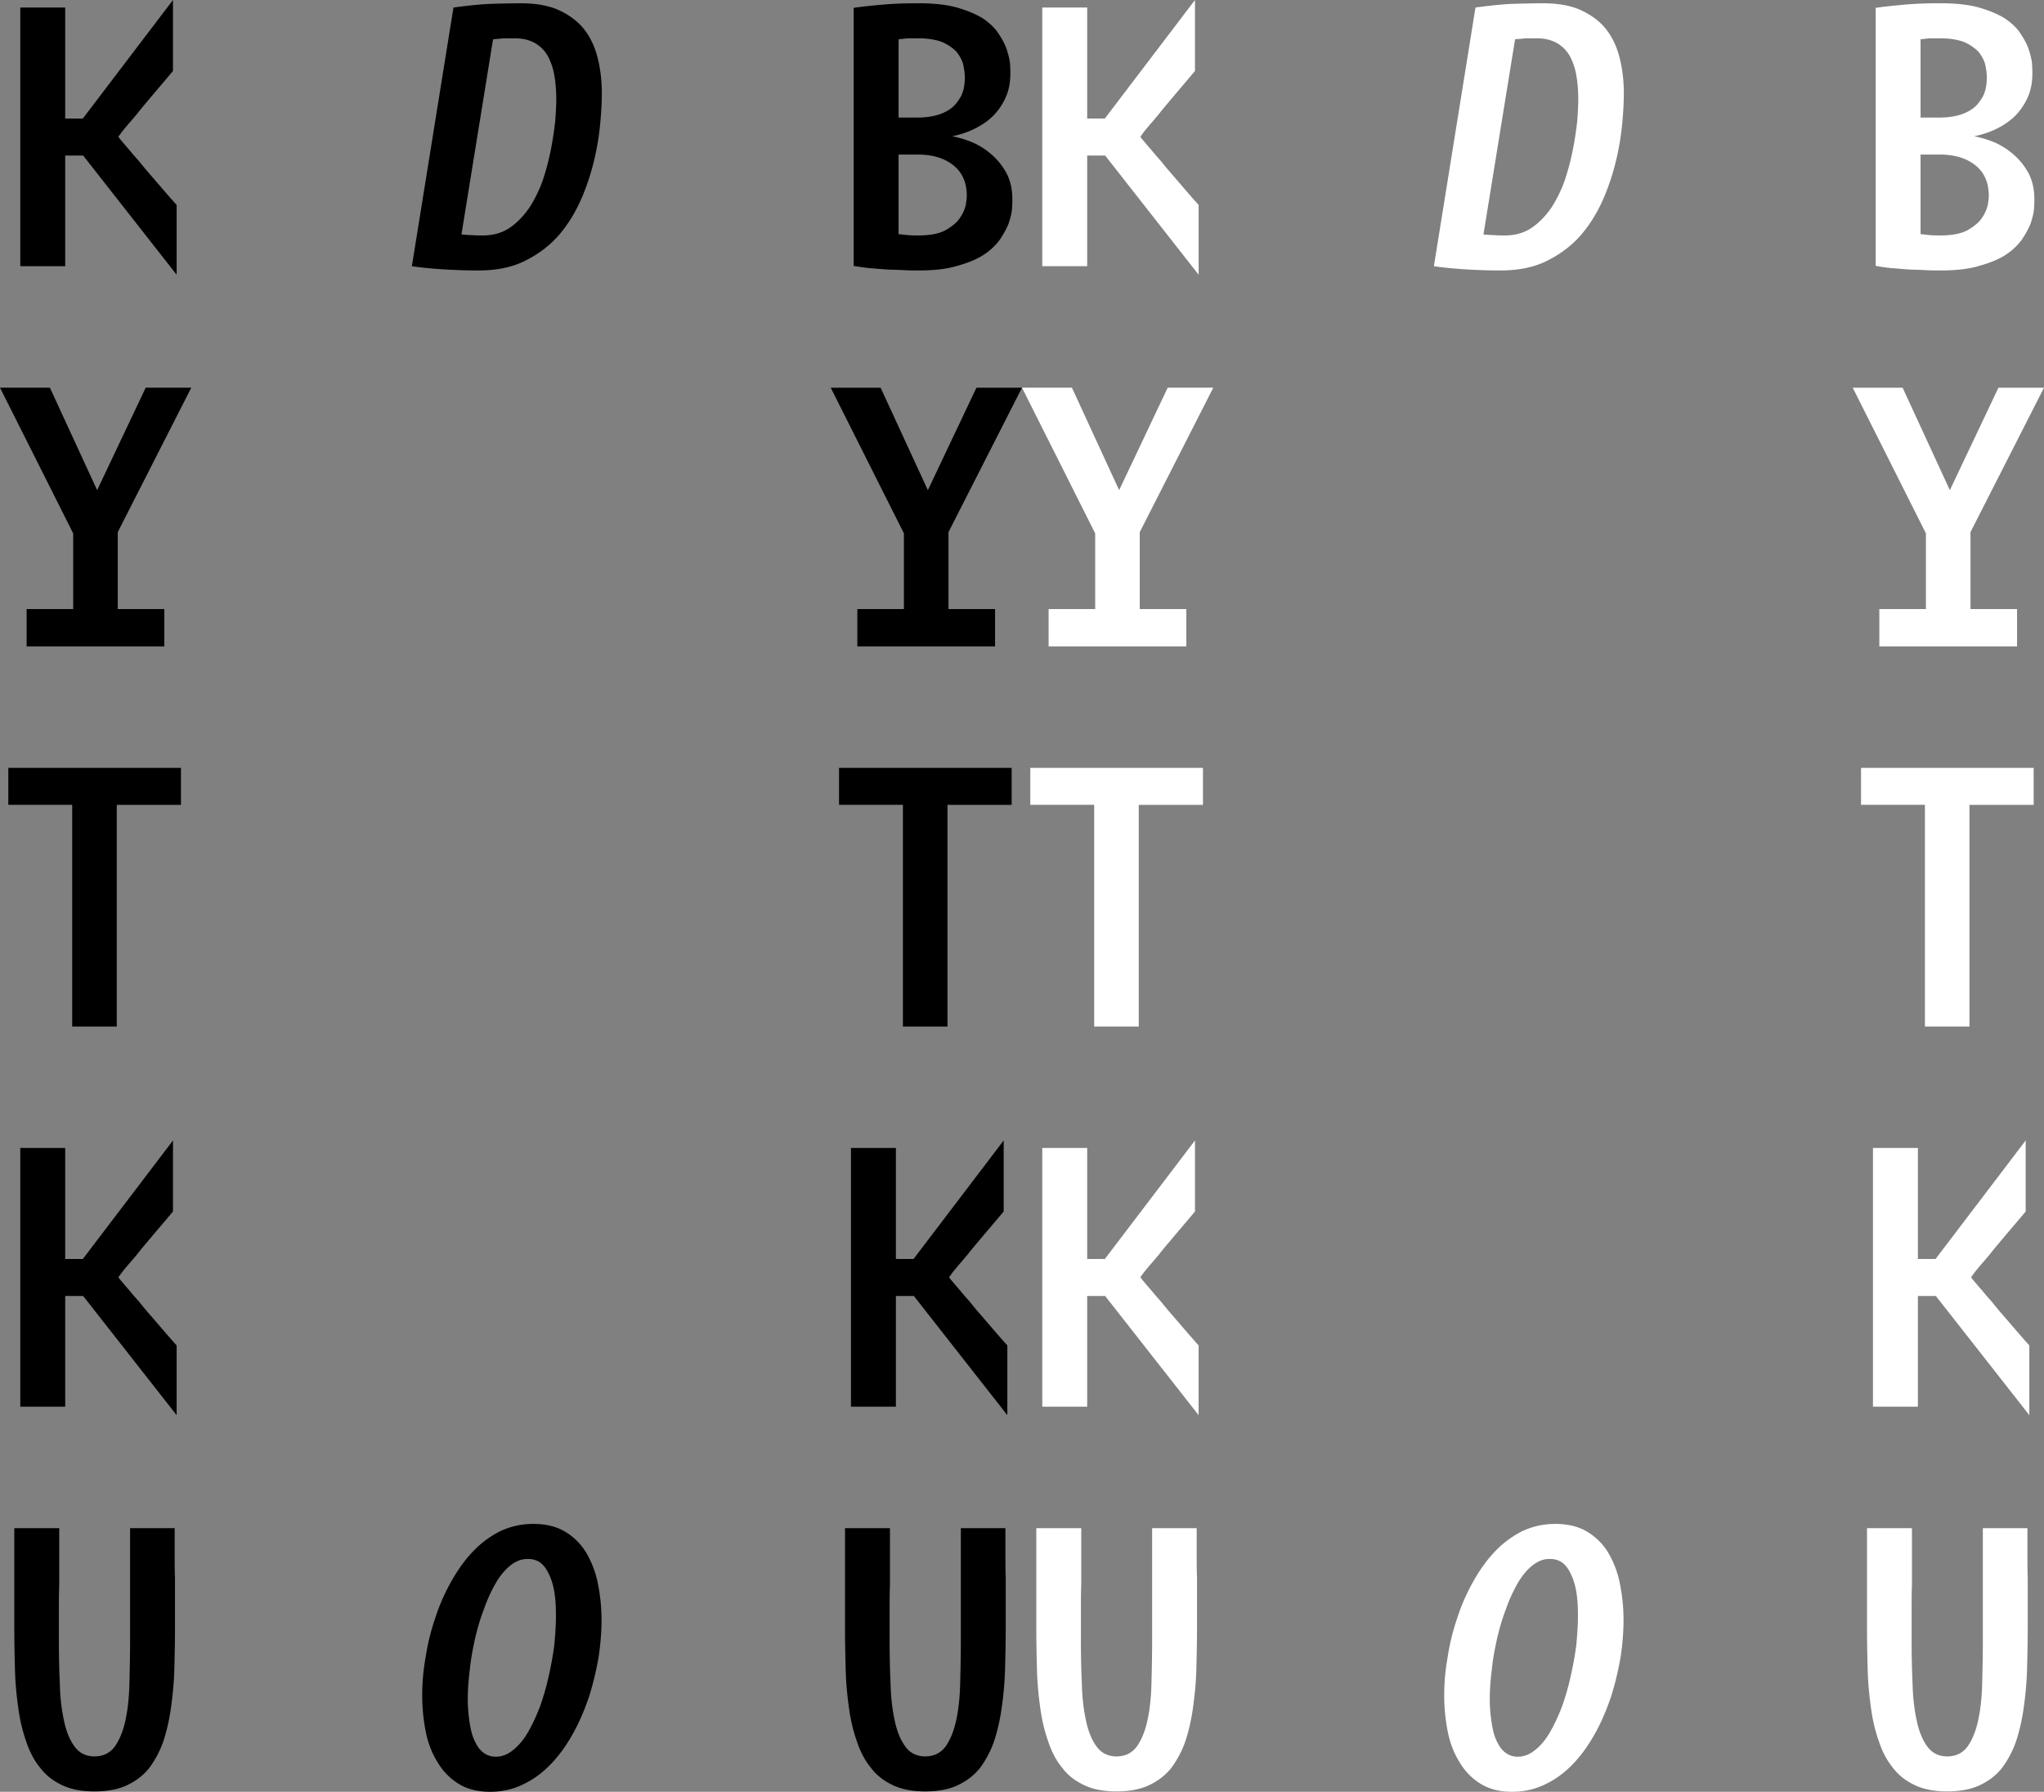
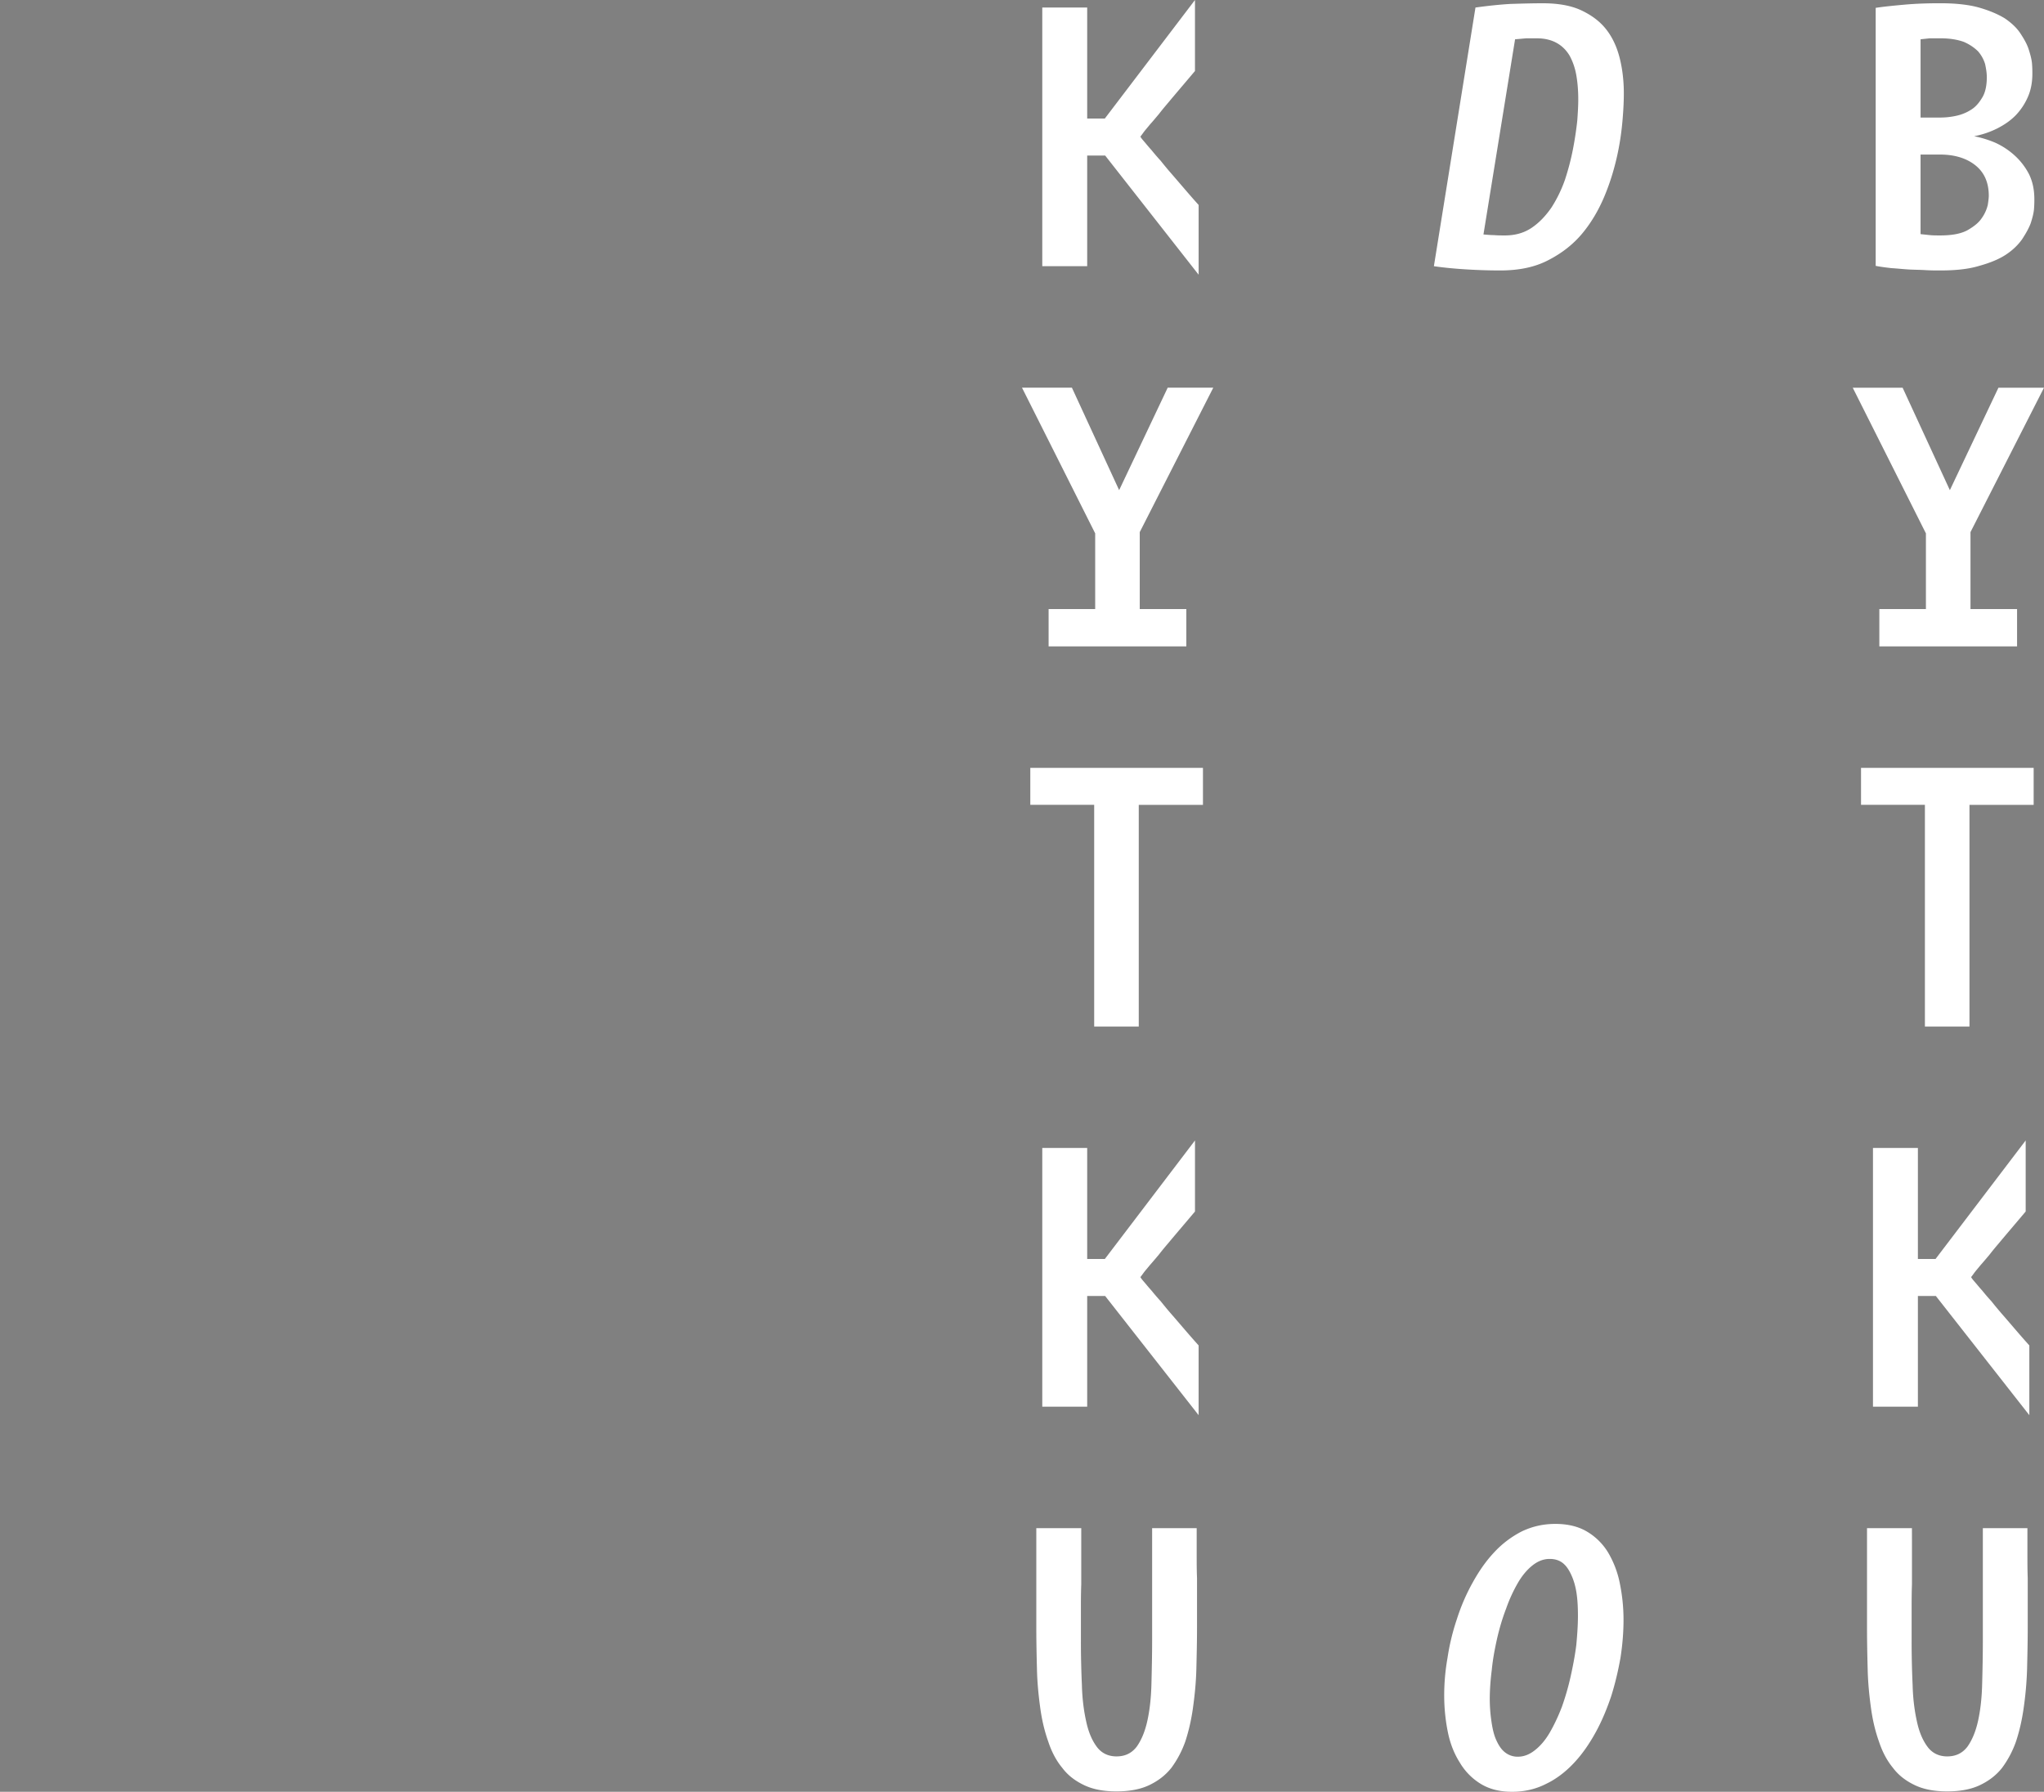
<svg xmlns="http://www.w3.org/2000/svg" id="Layer_1" width="160" height="140.271" viewBox="-40 0 160 140.271">
  <rect x="-40" y="0" width="160" height="140.271" fill="#808080" stroke="none" />
-   <path d="M34.583 100.357c-.157-.179-.261-.308-.286-.384a4.05 4.05 0 0 0 .232-.309c.132-.18.313-.385.521-.641.208-.23.443-.514.702-.821.235-.308.496-.615.756-.923.599-.718 1.302-1.537 2.058-2.435v-5.563l-7.057 9.28h-1.38V89.87h-3.517v20.252h3.517v-8.665h1.406l7.317 9.331v-5.46c-.809-.896-1.511-1.743-2.162-2.485a28.538 28.538 0 0 1-.808-.976c-.286-.308-.521-.59-.729-.846-.231-.254-.413-.484-.57-.664m-4.921 19.277h-3.516v7.818c0 1.127.025 2.23.053 3.281.025 1.051.13 2.051.26 2.999.131.948.339 1.818.625 2.615.262.794.626 1.485 1.094 2.051.442.59 1.016 1.023 1.719 1.357.703.333 1.537.486 2.526.486s1.849-.153 2.552-.486c.703-.334 1.276-.769 1.744-1.357a7.84 7.84 0 0 0 1.094-2.077c.262-.795.47-1.691.6-2.641a27.06 27.06 0 0 0 .262-2.999c.025-1.052.051-2.127.051-3.229v-3.923c-.024-.614-.024-1.204-.024-1.743v-2.152h-3.489v8.792c0 1.153-.025 2.282-.053 3.358-.025 1.103-.131 2.051-.313 2.896-.183.846-.469 1.537-.834 2.051-.391.514-.91.77-1.588.77-.65 0-1.173-.256-1.535-.743-.365-.486-.652-1.128-.834-1.974-.183-.82-.313-1.77-.34-2.872a73.812 73.812 0 0 1-.078-3.486v-2.408c0-.615 0-1.282.026-1.975v-3.59l-.002-.819zm9.531-59.523H25.678v2.896h5v17.355h3.489V63.008h5.024v-2.896h.002zm-42.577 72.905c0-.692.052-1.462.157-2.282.078-.82.234-1.641.416-2.461.183-.795.417-1.589.704-2.332.26-.744.573-1.41.911-2 .338-.59.729-1.051 1.146-1.384s.858-.515 1.354-.515c.416 0 .754.104 1.041.333.286.231.494.564.678.976.182.41.313.872.391 1.41.078.537.104 1.128.104 1.743 0 .691-.052 1.46-.129 2.28-.104.82-.261 1.642-.443 2.461-.182.82-.416 1.615-.678 2.358-.285.744-.599 1.41-.937 2-.339.589-.729 1.051-1.146 1.384-.442.359-.885.538-1.38.538a1.58 1.58 0 0 1-1.016-.358c-.287-.229-.495-.563-.677-.975-.182-.409-.287-.896-.365-1.436a11.986 11.986 0 0 1-.131-1.74m-3.307-3.23a16.743 16.743 0 0 0-.26 2.948c0 .999.104 1.974.287 2.871.182.896.495 1.69.937 2.384a4.82 4.82 0 0 0 1.641 1.666c.677.411 1.485.616 2.448.616.963 0 1.849-.205 2.656-.616.808-.384 1.537-.948 2.188-1.641s1.197-1.486 1.693-2.385c.494-.897.885-1.846 1.224-2.846.313-1 .547-2 .729-3.023.156-1.025.234-2 .234-2.948 0-1-.104-1.948-.287-2.847a7.643 7.643 0 0 0-.91-2.409 4.776 4.776 0 0 0-1.642-1.641c-.677-.41-1.511-.615-2.5-.615-.963 0-1.823.205-2.63.59a7.734 7.734 0 0 0-2.162 1.641c-.65.693-1.197 1.487-1.692 2.385a15.408 15.408 0 0 0-1.224 2.847 17.49 17.49 0 0 0-.73 3.023m-23.752-29.429c-.157-.179-.26-.308-.287-.384.026-.025.104-.129.234-.309s.313-.385.521-.641c.208-.23.443-.514.703-.821.235-.308.495-.615.756-.923.598-.718 1.302-1.537 2.057-2.435v-5.563l-7.057 9.28h-1.38V89.87h-3.516v20.252h3.516v-8.665h1.406l7.317 9.331v-5.46c-.807-.896-1.51-1.743-2.161-2.485a27.412 27.412 0 0 1-.808-.976 16.99 16.99 0 0 1-.729-.846c-.233-.254-.417-.484-.572-.664m-4.922 19.277h-3.515v7.818c0 1.127.026 2.23.052 3.281.026 1.051.13 2.051.26 2.999.131.948.339 1.818.625 2.615.261.794.625 1.485 1.094 2.051.443.59 1.016 1.023 1.719 1.357.703.333 1.536.486 2.525.486.99 0 1.849-.153 2.553-.486.703-.334 1.275-.769 1.744-1.357a7.929 7.929 0 0 0 1.094-2.077c.26-.795.469-1.691.599-2.641.13-.948.235-1.947.261-2.999s.052-2.127.052-3.229v-3.923c-.026-.614-.026-1.204-.026-1.743v-2.152h-3.489v8.792c0 1.153-.026 2.282-.052 3.358-.026 1.103-.13 2.051-.313 2.896-.182.846-.468 1.537-.833 2.051-.391.514-.912.77-1.589.77-.651 0-1.171-.256-1.536-.743-.365-.486-.651-1.128-.833-1.974a14.72 14.72 0 0 1-.339-2.872 73.812 73.812 0 0 1-.078-3.486v-2.408c0-.615 0-1.282.026-1.975v-4.409h-.001zm9.531-59.523h-13.515v2.896h5v17.355h3.489V63.008h5.026v-2.897zm-7.656-47.934l7.317 9.33v-5.46c-.807-.897-1.51-1.742-2.161-2.486a25.712 25.712 0 0 1-.808-.975 16.99 16.99 0 0 1-.729-.846c-.234-.256-.417-.487-.573-.667-.157-.18-.26-.308-.287-.385.026-.025.104-.128.234-.309.13-.18.313-.384.521-.641.208-.229.443-.514.703-.821.235-.308.495-.614.756-.923.598-.718 1.302-1.538 2.057-2.435V0l-7.056 9.279h-1.38V.589h-3.516V20.84h3.516v-8.665h1.406v.002zm2.708 29.478l5.755-11.305h-3.568l-3.801 8.022-3.698-8.022H-40l5.729 11.406v5.923h-3.646v2.922h10.781V47.68h-3.646v-6.025zM3.543 7.793c0 .436-.027.975-.079 1.666a27.397 27.397 0 0 1-.338 2.23c-.155.794-.364 1.59-.625 2.384a10.362 10.362 0 0 1-1.042 2.153c-.441.641-.938 1.179-1.537 1.59-.598.41-1.301.615-2.109.615-.313 0-.599 0-.859-.025-.26 0-.546-.026-.833-.051l2.474-15.278L-.546 3h.86c.599 0 1.12.129 1.536.359s.756.563 1.017 1c.233.434.415.921.52 1.511.104.589.156 1.231.156 1.923m3.463 1.641c.078-.897.104-1.59.104-2.128 0-.948-.104-1.872-.313-2.718-.208-.845-.546-1.615-1.042-2.255-.493-.641-1.146-1.128-1.952-1.512C2.995.437 1.98.257.756.257A83.7 83.7 0 0 0-1.77.309c-.885.05-1.797.153-2.734.281l-3.255 20.25c.886.13 1.771.205 2.656.258a43.76 43.76 0 0 0 2.526.076c1.484 0 2.734-.256 3.802-.82 1.041-.538 1.928-1.23 2.631-2.076s1.274-1.82 1.719-2.871c.441-1.051.755-2.077.988-3.102.234-1.027.365-1.975.443-2.871m21.926 20.917h-3.904l5.729 11.406v5.923h-3.646v2.922h10.781V47.68h-3.646v-6.024L40 30.351h-3.566l-3.803 8.022-3.699-8.022zm6.746-15.021c0 .128-.027.384-.08.718a2.938 2.938 0 0 1-.468 1.025c-.233.358-.625.666-1.12.949-.521.282-1.224.409-2.136.409-.286 0-.572 0-.808-.025-.233-.025-.494-.051-.729-.077V12.1h1.536c1.12 0 2.058.281 2.761.845s1.044 1.359 1.044 2.385m-1.303-6.794c-.339.23-.73.41-1.173.513a5.785 5.785 0 0 1-1.328.153h-1.536V3.076l.729-.078h.808c.756 0 1.354.104 1.851.282.469.205.832.461 1.118.744.261.307.442.641.548 1 .077.358.131.691.131 1.024 0 .615-.104 1.129-.313 1.513-.237.411-.497.744-.835.975m1.822 2.641a8.366 8.366 0 0 0-1.666-.513 6.864 6.864 0 0 0 1.822-.616c.547-.281 1.041-.614 1.459-1.051a4.88 4.88 0 0 0 .938-1.436c.234-.538.339-1.153.339-1.794 0-.181 0-.437-.026-.771-.025-.333-.129-.717-.26-1.128-.13-.41-.365-.82-.652-1.255-.284-.436-.701-.821-1.224-1.179-.547-.333-1.223-.616-2.03-.847-.832-.23-1.85-.333-3.021-.333-.911 0-1.821.026-2.708.103-.886.078-1.666.155-2.343.257v20.2c.39.077.807.128 1.249.179.443.025.886.077 1.354.104.443.024.887.024 1.328.052.417.024.781.024 1.119.024 1.197 0 2.214-.103 3.048-.358.832-.23 1.536-.513 2.083-.872.546-.358.963-.77 1.275-1.205.285-.436.521-.846.677-1.256.131-.41.235-.794.261-1.128.026-.333.026-.59.026-.743 0-.743-.13-1.384-.417-1.974a5.22 5.22 0 0 0-1.12-1.461 5.886 5.886 0 0 0-1.511-.999" />
  <path fill="#FFF" d="M114.583 100.357c-.157-.179-.261-.308-.286-.384a4.05 4.05 0 0 0 .232-.309c.132-.18.313-.385.521-.641.208-.23.443-.514.702-.821.235-.308.496-.615.756-.923.599-.718 1.302-1.537 2.058-2.435v-5.563l-7.057 9.28h-1.38V89.87h-3.517v20.252h3.517v-8.665h1.406l7.317 9.331v-5.46c-.809-.896-1.511-1.743-2.162-2.485a28.538 28.538 0 0 1-.808-.976c-.286-.308-.521-.59-.729-.846-.231-.254-.413-.484-.57-.664m-4.921 19.277h-3.516v7.818c0 1.127.025 2.23.053 3.281.025 1.051.13 2.051.26 2.999.131.948.339 1.818.625 2.615.262.794.626 1.485 1.094 2.051.442.59 1.016 1.023 1.719 1.357.703.333 1.537.486 2.526.486s1.849-.153 2.552-.486c.703-.334 1.276-.769 1.744-1.357a7.84 7.84 0 0 0 1.094-2.077c.262-.795.47-1.691.6-2.641a27.06 27.06 0 0 0 .262-2.999c.025-1.052.051-2.127.051-3.229v-3.923c-.024-.614-.024-1.204-.024-1.743v-2.152h-3.489v8.792c0 1.153-.025 2.282-.053 3.358-.025 1.103-.131 2.051-.313 2.896-.183.846-.469 1.537-.834 2.051-.391.514-.91.77-1.588.77-.65 0-1.173-.256-1.535-.743-.365-.486-.652-1.128-.834-1.974-.183-.82-.313-1.77-.34-2.872a73.812 73.812 0 0 1-.078-3.486v-2.408c0-.615 0-1.282.026-1.975v-3.59l-.002-.819zm9.531-59.523h-13.516v2.896h5v17.355h3.489V63.008h5.024v-2.896h.003zm-42.577 72.905c0-.692.052-1.462.157-2.282.078-.82.233-1.641.416-2.461.183-.795.416-1.589.703-2.332.26-.744.573-1.41.912-2 .338-.59.729-1.051 1.146-1.384s.858-.515 1.354-.515c.416 0 .754.104 1.041.333.286.231.494.564.678.976.182.41.313.872.391 1.41.078.537.104 1.128.104 1.743 0 .691-.052 1.46-.129 2.28-.104.82-.261 1.642-.443 2.461-.182.82-.416 1.615-.678 2.358-.285.744-.599 1.41-.937 2-.339.589-.729 1.051-1.146 1.384-.442.359-.886.538-1.381.538a1.58 1.58 0 0 1-1.016-.358c-.287-.229-.495-.563-.678-.975-.182-.409-.286-.896-.364-1.436a12.133 12.133 0 0 1-.13-1.74m-3.307-3.23a16.743 16.743 0 0 0-.26 2.948c0 .999.104 1.974.287 2.871.182.896.495 1.69.938 2.384a4.804 4.804 0 0 0 1.641 1.666c.677.411 1.484.616 2.447.616.964 0 1.85-.205 2.656-.616.808-.384 1.537-.948 2.188-1.641s1.197-1.486 1.693-2.385c.494-.897.885-1.846 1.224-2.846.313-1 .547-2 .729-3.023.156-1.025.234-2 .234-2.948 0-1-.104-1.948-.287-2.847a7.643 7.643 0 0 0-.91-2.409 4.776 4.776 0 0 0-1.642-1.641c-.677-.41-1.511-.615-2.5-.615-.963 0-1.823.205-2.63.59a7.734 7.734 0 0 0-2.162 1.641c-.65.693-1.197 1.487-1.691 2.385a15.48 15.48 0 0 0-1.225 2.847 17.49 17.49 0 0 0-.73 3.023m-23.752-29.429c-.156-.179-.26-.308-.287-.384.026-.025.104-.129.234-.309s.313-.385.521-.641c.207-.23.442-.514.703-.821.234-.308.494-.615.756-.923.598-.718 1.302-1.537 2.057-2.435v-5.563l-7.057 9.28h-1.381V89.87h-3.516v20.252h3.516v-8.665h1.406l7.317 9.331v-5.46c-.808-.896-1.511-1.743-2.161-2.485a28.584 28.584 0 0 1-.809-.976c-.285-.308-.52-.59-.729-.846-.231-.254-.415-.484-.57-.664m-4.922 19.277H41.12v7.818c0 1.127.026 2.23.052 3.281.026 1.051.13 2.051.26 2.999.131.948.34 1.818.625 2.615.262.794.625 1.485 1.094 2.051.443.59 1.017 1.023 1.72 1.357.703.333 1.536.486 2.524.486.99 0 1.85-.153 2.554-.486.702-.334 1.274-.769 1.743-1.357a7.93 7.93 0 0 0 1.095-2.077c.26-.795.469-1.691.599-2.641.131-.948.235-1.947.262-2.999.025-1.052.052-2.127.052-3.229v-3.923c-.026-.614-.026-1.204-.026-1.743v-2.152h-3.488v8.792c0 1.153-.026 2.282-.053 3.358-.025 1.103-.13 2.051-.313 2.896-.182.846-.469 1.537-.834 2.051-.391.514-.911.77-1.588.77-.651 0-1.172-.256-1.537-.743-.364-.486-.65-1.128-.832-1.974-.184-.82-.313-1.77-.34-2.872a75.181 75.181 0 0 1-.078-3.486v-2.408c0-.615 0-1.282.027-1.975v-4.409h-.003zm9.531-59.523H40.65v2.896h5v17.355h3.49V63.008h5.025v-2.897zM46.51 12.177l7.317 9.33v-5.46c-.808-.897-1.511-1.742-2.161-2.486a26.74 26.74 0 0 1-.809-.975c-.285-.308-.52-.59-.729-.846-.234-.256-.417-.487-.572-.667-.158-.18-.261-.308-.287-.385.025-.025.104-.128.233-.309.13-.18.313-.384.521-.641.209-.229.443-.514.703-.821.235-.308.496-.614.756-.923.599-.718 1.303-1.538 2.058-2.435V0l-7.056 9.279h-1.381V.589h-3.516V20.84h3.516v-8.665h1.406v.002zm2.708 29.478l5.755-11.305h-3.568l-3.801 8.022-3.697-8.022H40l5.729 11.406v5.923h-3.646v2.922h10.78V47.68h-3.646v-6.025zM83.543 7.793c0 .436-.027.975-.079 1.666a27.397 27.397 0 0 1-.338 2.23c-.155.794-.364 1.59-.625 2.384a10.362 10.362 0 0 1-1.042 2.153c-.441.641-.938 1.179-1.537 1.59-.598.41-1.301.615-2.109.615-.313 0-.599 0-.858-.025-.261 0-.546-.026-.833-.051l2.475-15.278.857-.077h.86c.599 0 1.119.129 1.535.359s.756.563 1.017 1c.234.434.416.921.521 1.511.104.589.156 1.231.156 1.923m3.463 1.641c.078-.897.104-1.59.104-2.128 0-.948-.104-1.872-.313-2.718-.208-.846-.546-1.615-1.042-2.256-.493-.641-1.146-1.128-1.952-1.512-.808-.384-1.822-.564-3.047-.564-.808 0-1.641.025-2.525.052-.885.051-1.797.153-2.734.281l-3.255 20.25c.886.13 1.771.205 2.655.258.887.051 1.719.076 2.526.076 1.484 0 2.734-.256 3.802-.82 1.041-.538 1.928-1.23 2.631-2.076s1.274-1.82 1.719-2.871c.441-1.051.755-2.077.988-3.102.234-1.026.365-1.974.443-2.87m21.926 20.917h-3.904l5.729 11.406v5.923h-3.646v2.922h10.781V47.68h-3.646v-6.024L120 30.351h-3.566l-3.803 8.022-3.699-8.022zm6.746-15.021c0 .128-.027.384-.08.718a2.938 2.938 0 0 1-.468 1.025c-.233.358-.625.666-1.12.949-.521.282-1.224.409-2.136.409-.286 0-.572 0-.808-.025-.233-.025-.494-.051-.729-.077V12.1h1.536c1.12 0 2.058.281 2.761.845s1.044 1.359 1.044 2.385m-1.303-6.794c-.339.23-.73.41-1.173.513a5.785 5.785 0 0 1-1.328.153h-1.536V3.076l.729-.078h.808c.756 0 1.354.104 1.851.282.469.205.832.461 1.118.744.261.307.442.641.548 1 .077.358.131.691.131 1.024 0 .615-.104 1.129-.313 1.513-.237.411-.497.744-.835.975m1.822 2.641a8.366 8.366 0 0 0-1.666-.513 6.864 6.864 0 0 0 1.822-.616c.547-.281 1.041-.614 1.459-1.051a4.88 4.88 0 0 0 .938-1.436c.234-.538.339-1.153.339-1.794 0-.181 0-.437-.026-.771-.025-.333-.129-.717-.26-1.128-.13-.41-.365-.82-.652-1.255-.284-.436-.701-.821-1.224-1.179-.547-.333-1.223-.616-2.03-.847-.832-.23-1.85-.333-3.021-.333-.911 0-1.821.026-2.708.103-.886.078-1.666.155-2.343.257v20.2c.39.077.807.128 1.249.179.443.025.886.077 1.354.104.443.024.887.024 1.328.052.417.024.781.024 1.119.024 1.197 0 2.214-.103 3.048-.358.832-.23 1.536-.513 2.083-.872.546-.358.963-.77 1.275-1.205.285-.436.521-.846.677-1.256.131-.41.235-.794.261-1.128.026-.333.026-.59.026-.743 0-.743-.13-1.384-.417-1.974a5.22 5.22 0 0 0-1.12-1.461 5.886 5.886 0 0 0-1.511-.999" />
</svg>